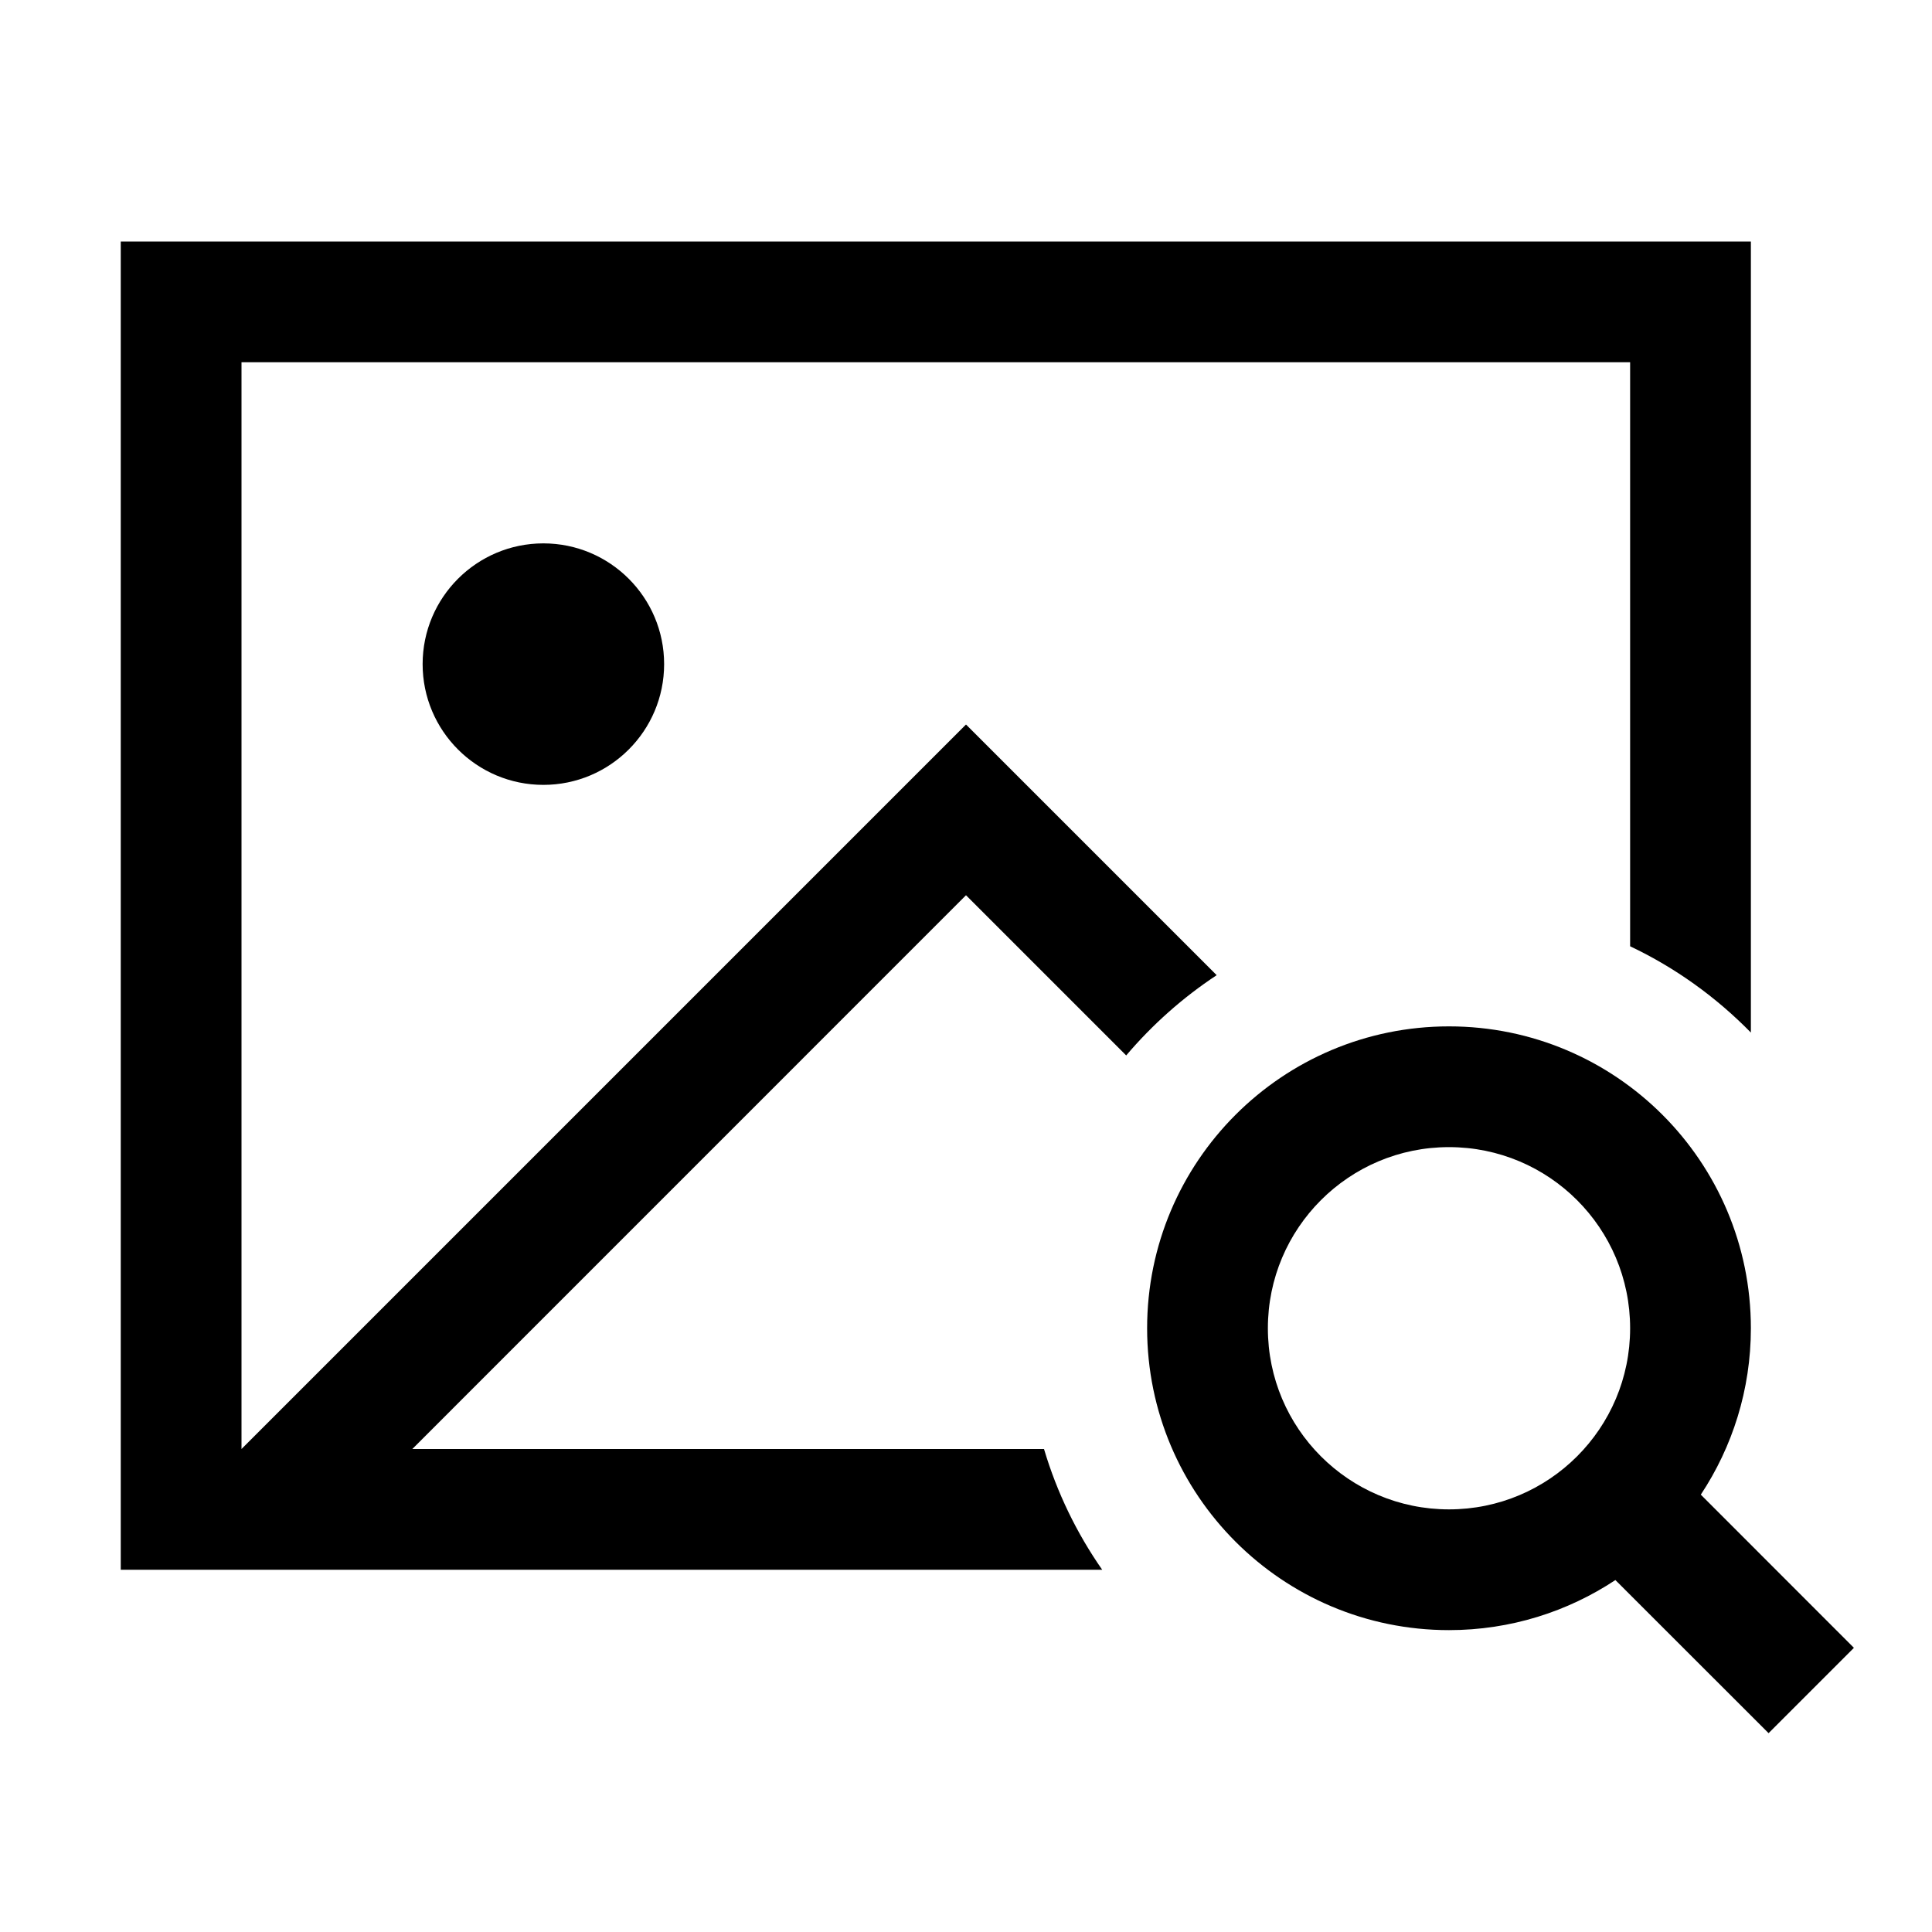
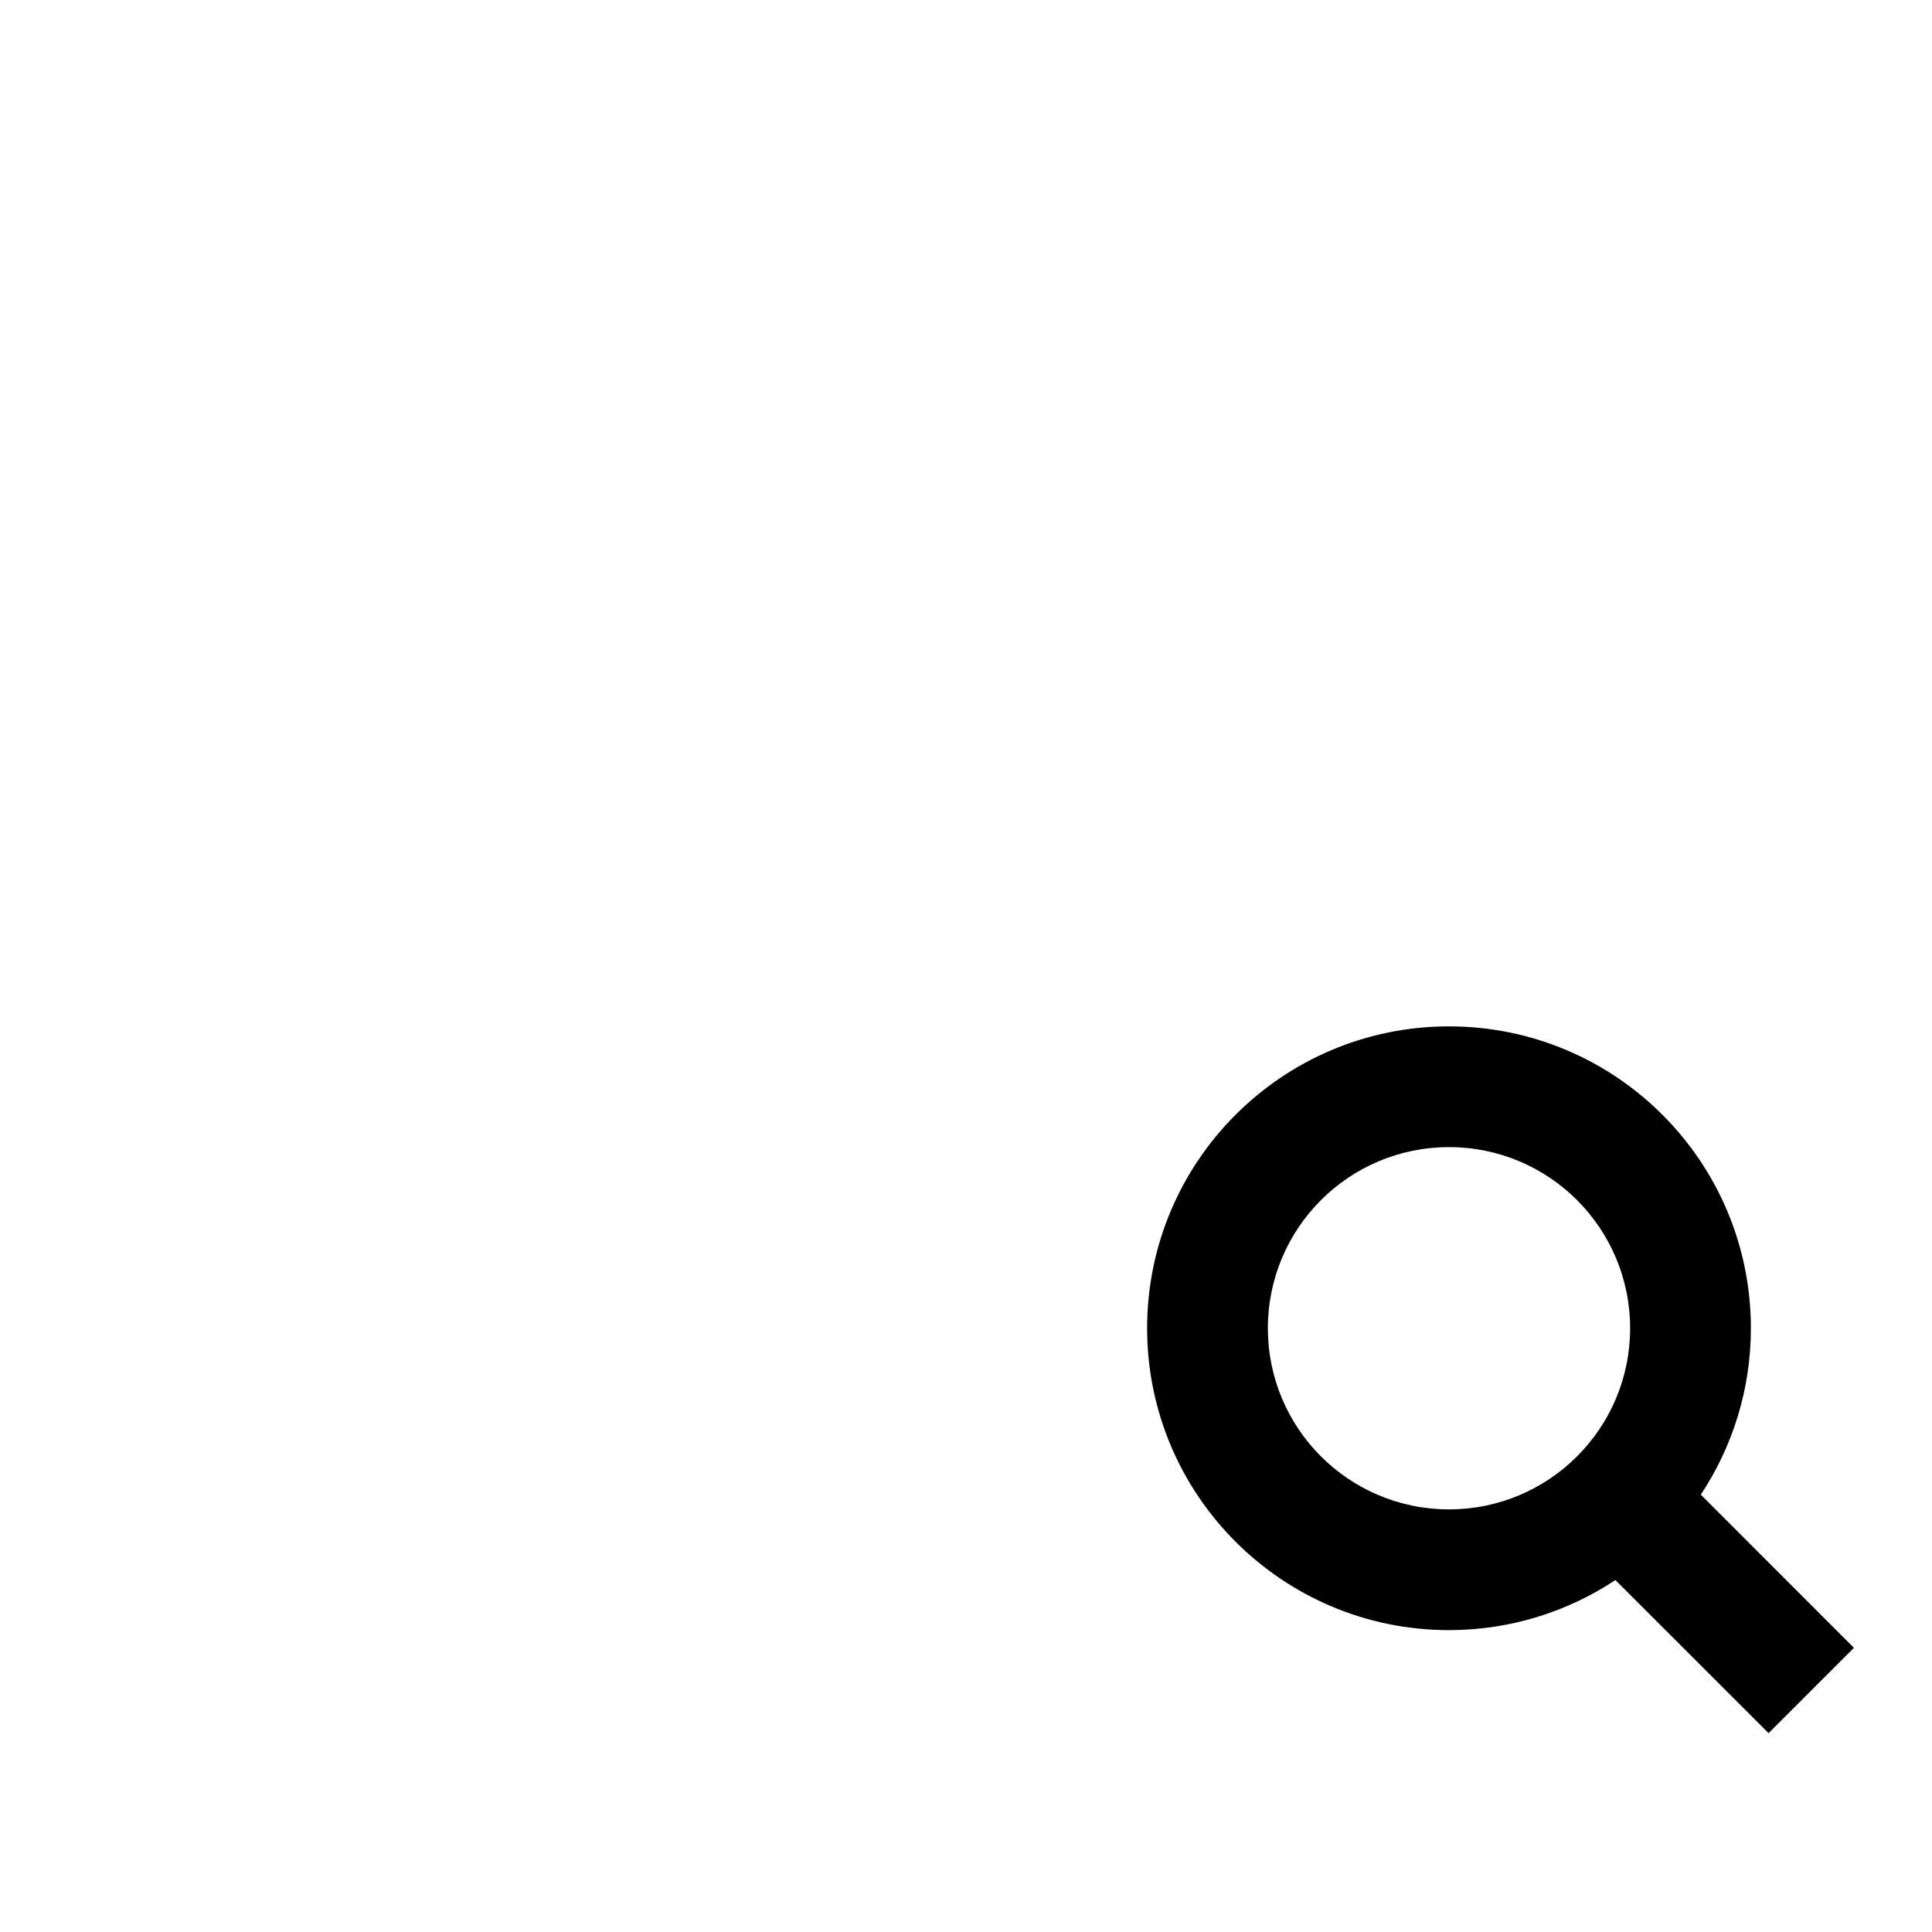
<svg xmlns="http://www.w3.org/2000/svg" width="24" height="24" viewBox="0 0 24 24" fill="none">
-   <path d="M21.75 12.827C21.319 12.387 20.813 12.022 20.25 11.755V4.5H3V18L12 9L15.114 12.114C14.693 12.392 14.315 12.728 13.99 13.111L12 11.121L5.122 18H12.969C13.13 18.542 13.376 19.047 13.692 19.5H1.5V3H21.75V12.827ZM6.75 6.75C7.578 6.75 8.25 7.422 8.25 8.25C8.25 9.078 7.578 9.75 6.75 9.75C5.922 9.75 5.25 9.078 5.25 8.25C5.25 7.422 5.922 6.75 6.75 6.75Z" fill="#0052D9" style="fill:#0052D9;fill:color(display-p3 0 0.322 0.851);fill-opacity:1;" />
  <path d="M18 12.75C20.071 12.75 21.75 14.429 21.75 16.5C21.75 17.264 21.52 17.975 21.128 18.567L23.03 20.47L21.97 21.53L20.067 19.628C19.475 20.02 18.764 20.25 18 20.25C15.929 20.25 14.25 18.571 14.25 16.5C14.25 14.429 15.929 12.75 18 12.75ZM18 14.25C16.757 14.25 15.75 15.257 15.75 16.5C15.75 17.743 16.757 18.75 18 18.75C19.243 18.75 20.25 17.743 20.25 16.5C20.25 15.257 19.243 14.25 18 14.25Z" fill="#0052D9" style="fill:#0052D9;fill:color(display-p3 0 0.322 0.851);fill-opacity:1;" />
</svg>